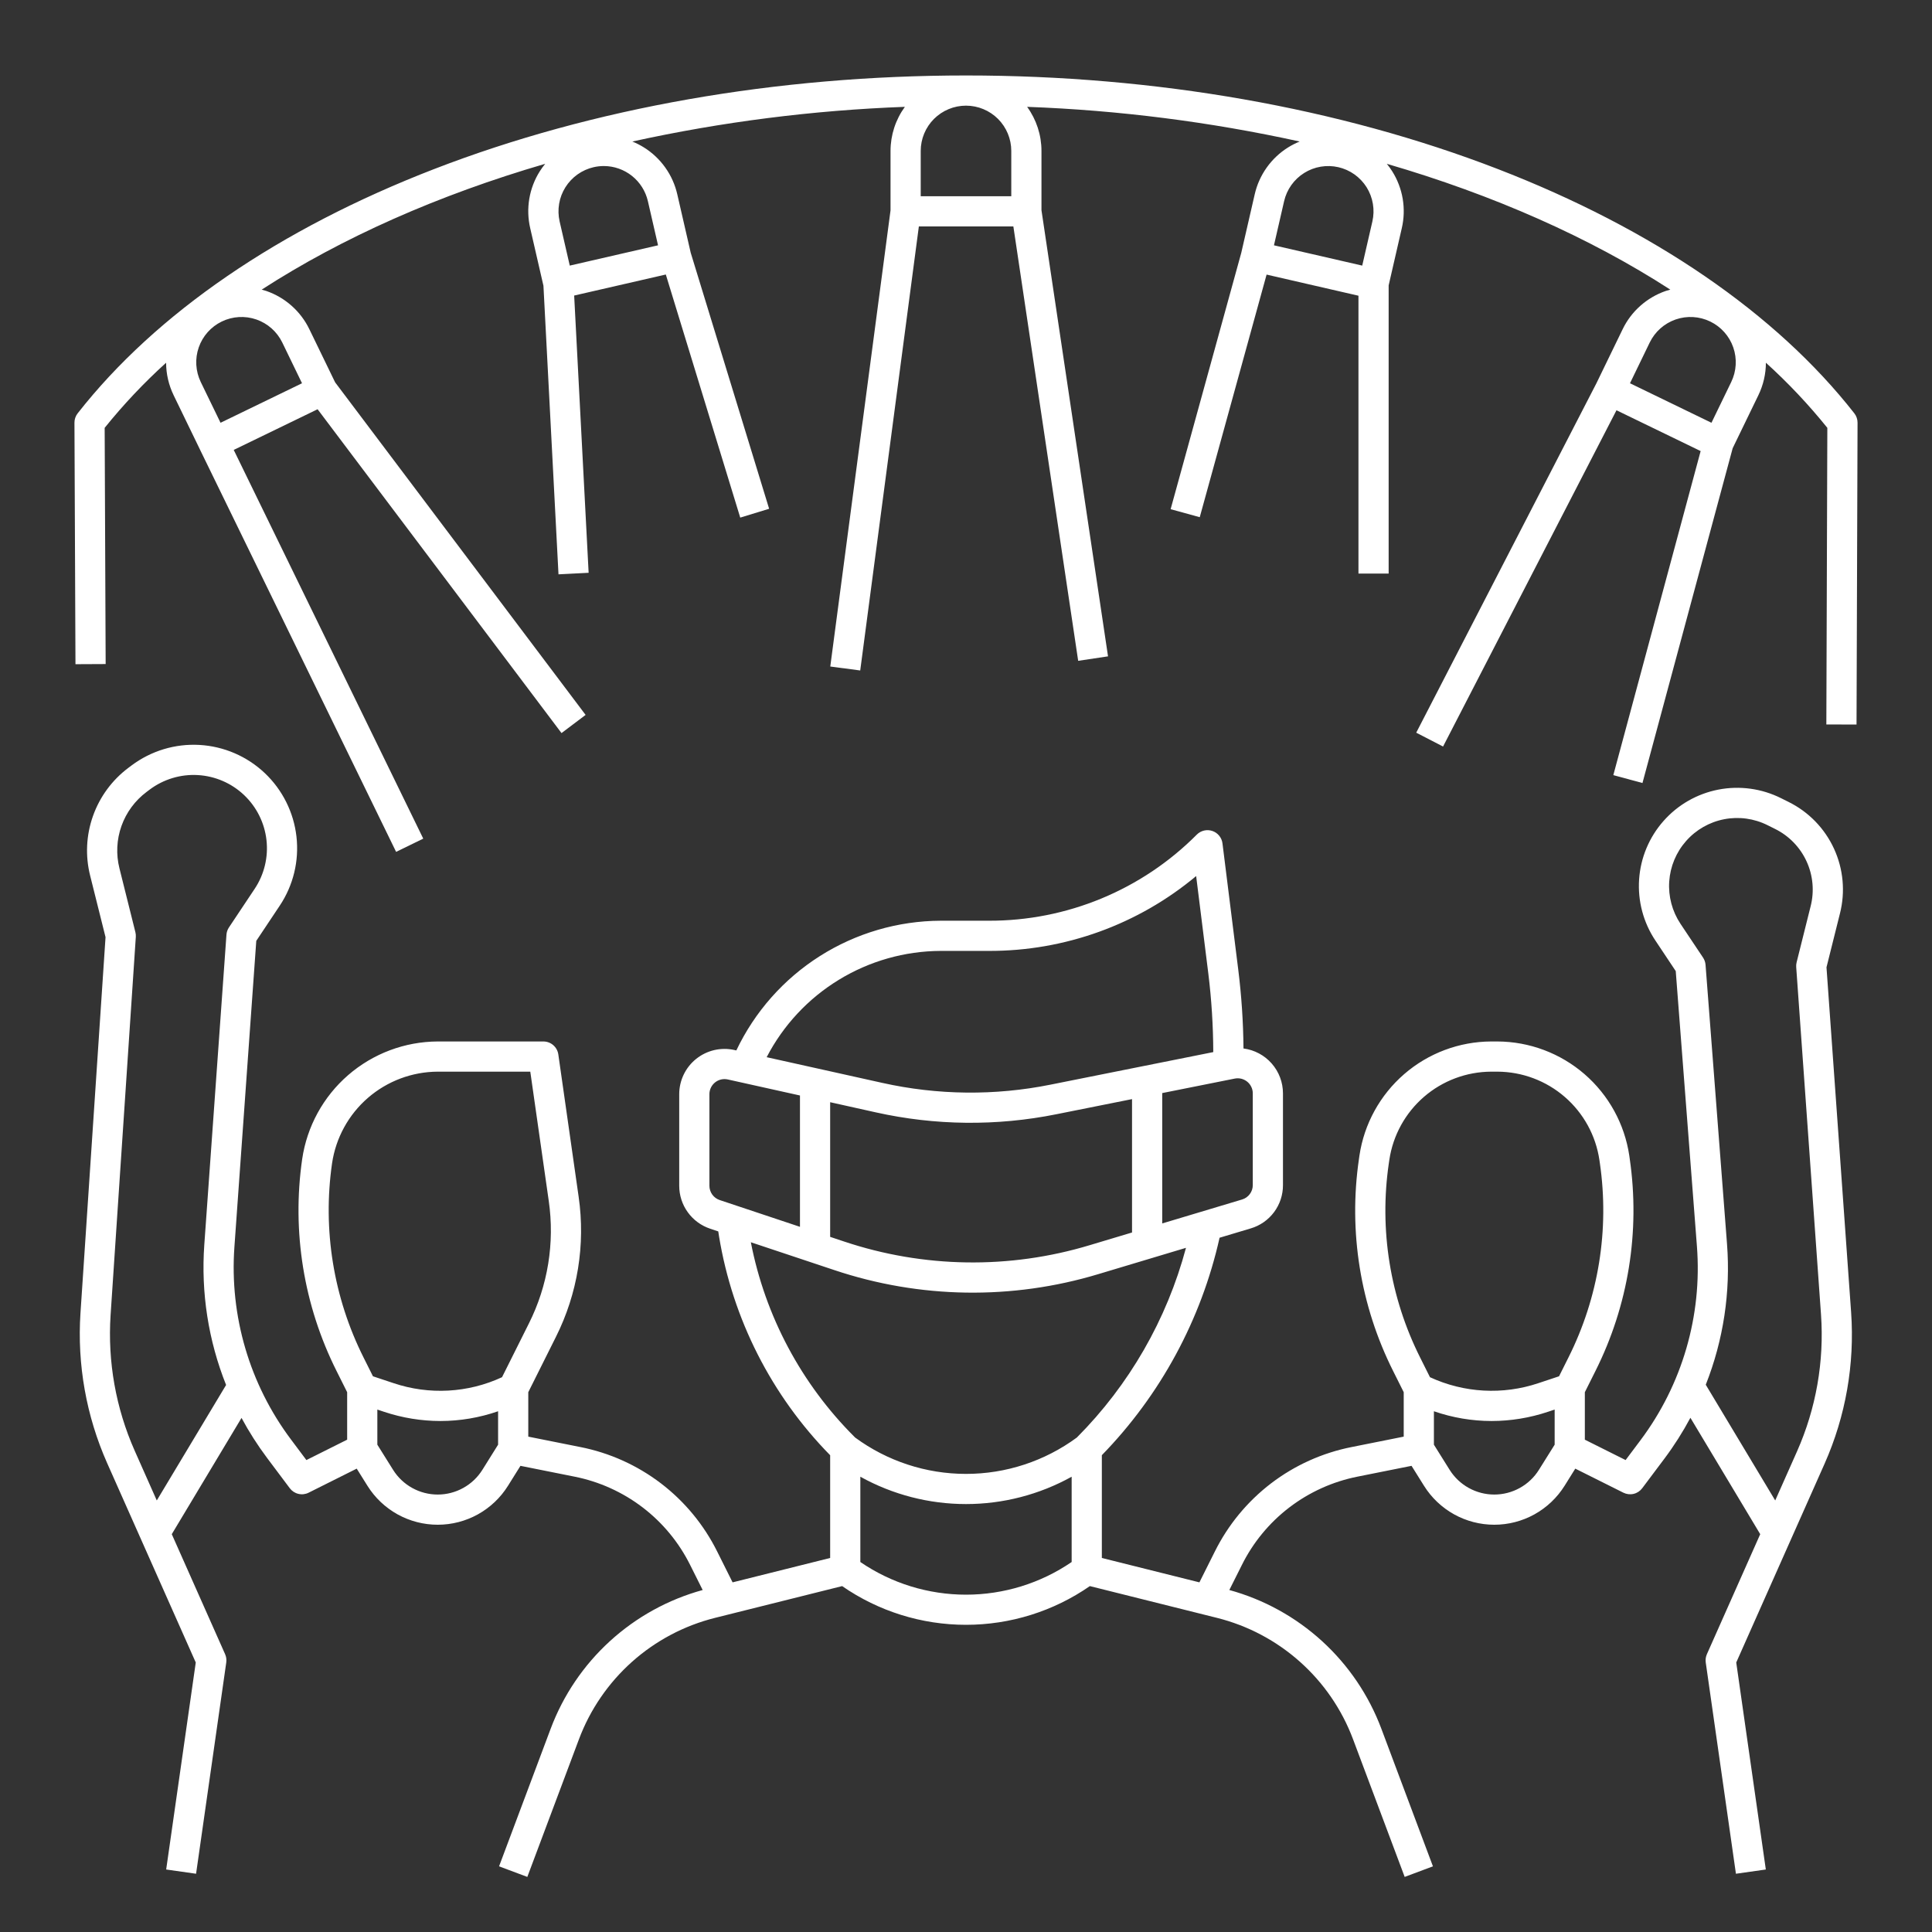
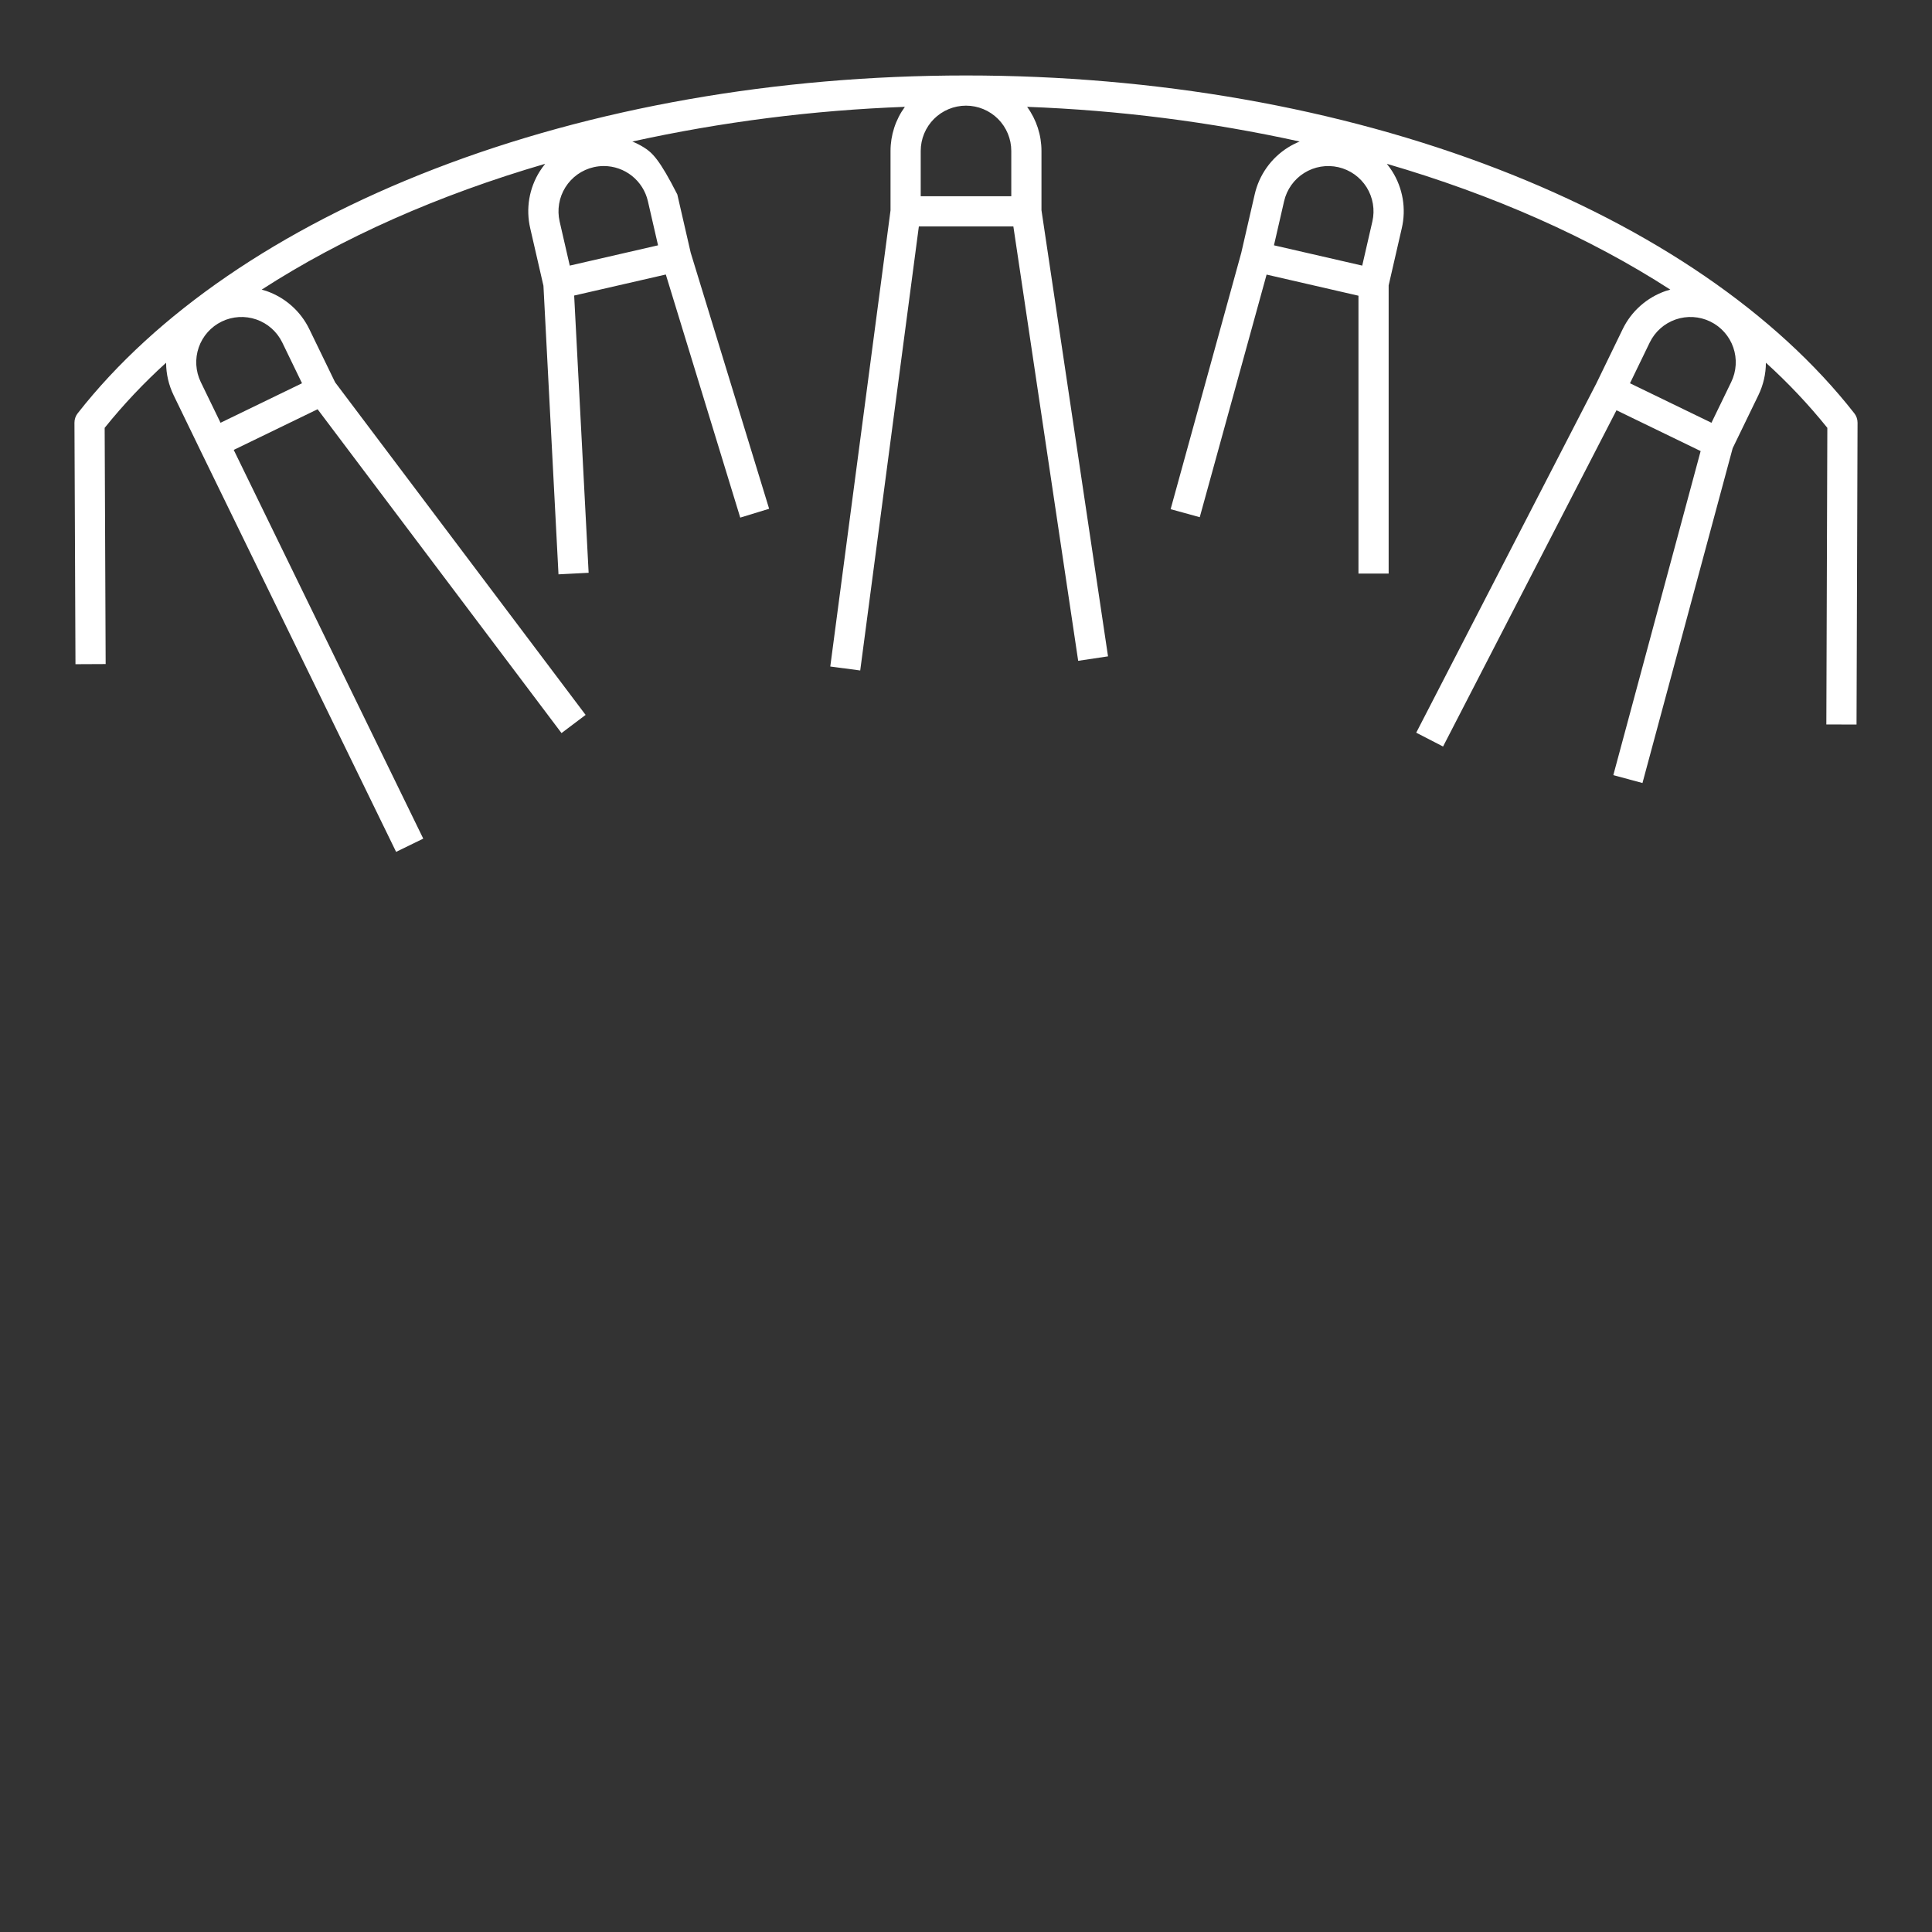
<svg xmlns="http://www.w3.org/2000/svg" width="80" height="80" viewBox="0 0 80 80" fill="none">
  <rect x="0" y="0" width="80" height="80" fill="#333333" stroke="none" />
-   <path d="M75.631 40.055L76.187 37.831C76.416 36.933 76.329 35.983 75.942 35.142C75.555 34.3 74.891 33.617 74.06 33.206L73.749 33.051C72.947 32.65 72.034 32.525 71.154 32.696C70.273 32.867 69.474 33.324 68.881 33.997C68.287 34.669 67.932 35.519 67.872 36.414C67.811 37.309 68.048 38.199 68.546 38.945L69.389 40.211L70.266 51.605C70.487 54.479 69.656 57.335 67.926 59.641L67.313 60.458L65.625 59.614V57.648L66.063 56.772C67.425 54.058 67.921 50.991 67.484 47.985L67.466 47.854C67.271 46.543 66.614 45.346 65.612 44.478C64.611 43.611 63.332 43.131 62.008 43.125H61.745C60.422 43.131 59.145 43.61 58.145 44.476C57.145 45.342 56.488 46.536 56.292 47.845L56.271 47.993C55.832 50.995 56.326 54.06 57.687 56.772L58.125 57.648V59.488L55.974 59.918C54.76 60.157 53.616 60.672 52.632 61.423C51.649 62.175 50.851 63.142 50.301 64.251L49.665 65.522L45.625 64.512V60.256C48.052 57.764 49.739 54.647 50.5 51.252L51.789 50.866C52.176 50.752 52.516 50.515 52.757 50.191C52.998 49.867 53.127 49.474 53.125 49.07V45.275C53.125 44.819 52.959 44.379 52.658 44.037C52.358 43.695 51.942 43.474 51.49 43.415C51.481 42.323 51.408 41.232 51.273 40.148L50.62 34.922C50.606 34.806 50.559 34.697 50.485 34.606C50.411 34.515 50.314 34.447 50.203 34.409C50.092 34.371 49.973 34.365 49.859 34.391C49.745 34.418 49.641 34.475 49.558 34.558C48.43 35.693 47.088 36.592 45.61 37.204C44.132 37.816 42.547 38.129 40.947 38.125H38.951C37.178 38.133 35.443 38.641 33.946 39.591C32.449 40.541 31.251 41.895 30.49 43.496L30.407 43.478C30.133 43.417 29.849 43.419 29.575 43.482C29.302 43.546 29.046 43.67 28.827 43.846C28.608 44.021 28.431 44.244 28.31 44.497C28.188 44.75 28.125 45.028 28.125 45.308V49.099C28.125 49.493 28.248 49.877 28.479 50.196C28.709 50.515 29.034 50.754 29.407 50.878L29.742 50.99C29.753 51.059 29.763 51.129 29.774 51.198C30.338 54.619 31.945 57.783 34.375 60.258V64.512L30.335 65.522L29.7 64.251C29.149 63.142 28.352 62.175 27.368 61.423C26.384 60.672 25.24 60.157 24.026 59.918L21.875 59.488V57.648L23.017 55.363C23.918 53.568 24.247 51.54 23.96 49.553L23.119 43.662C23.098 43.513 23.023 43.377 22.91 43.278C22.796 43.179 22.651 43.125 22.5 43.125H18.125C16.762 43.131 15.446 43.625 14.416 44.518C13.386 45.411 12.711 46.644 12.513 47.993C12.079 50.996 12.576 54.06 13.937 56.772L14.375 57.648V59.614L12.687 60.458L12.051 59.609C10.335 57.321 9.502 54.491 9.706 51.638L10.612 38.959L11.584 37.501C12.145 36.66 12.39 35.648 12.276 34.643C12.163 33.638 11.697 32.706 10.963 32.011C10.228 31.316 9.272 30.904 8.262 30.846C7.253 30.788 6.256 31.09 5.447 31.696L5.319 31.792C4.644 32.297 4.133 32.991 3.851 33.786C3.568 34.581 3.527 35.441 3.733 36.259L4.37 38.806L3.332 54.375C3.192 56.501 3.571 58.63 4.434 60.578L8.106 68.84L6.881 77.412L8.119 77.588L9.369 68.838C9.385 68.722 9.369 68.603 9.321 68.496L7.113 63.527L10.001 58.713C10.31 59.287 10.661 59.837 11.051 60.359L12 61.625C12.088 61.742 12.214 61.825 12.357 61.858C12.499 61.892 12.649 61.875 12.78 61.809L14.771 60.813L15.215 61.523C15.523 62.016 15.952 62.423 16.461 62.706C16.97 62.988 17.543 63.136 18.125 63.136C18.707 63.136 19.28 62.988 19.789 62.706C20.298 62.423 20.727 62.016 21.035 61.523L21.551 60.697L23.781 61.143C24.808 61.346 25.776 61.782 26.608 62.417C27.441 63.053 28.116 63.872 28.582 64.811L29.096 65.839C27.667 66.231 26.352 66.956 25.258 67.954C24.164 68.952 23.322 70.196 22.802 71.583L20.665 77.281L21.835 77.719L23.972 72.022C24.434 70.789 25.189 69.688 26.17 68.812C27.152 67.936 28.332 67.311 29.609 66.992L34.871 65.677C36.378 66.721 38.167 67.28 40 67.28C41.833 67.28 43.623 66.721 45.129 65.677L50.391 66.992C51.668 67.311 52.848 67.936 53.83 68.812C54.812 69.688 55.566 70.789 56.028 72.022L58.165 77.719L59.335 77.281L57.199 71.583C56.678 70.196 55.836 68.952 54.742 67.954C53.648 66.956 52.333 66.231 50.904 65.839L51.419 64.811C51.884 63.872 52.559 63.053 53.392 62.417C54.224 61.782 55.192 61.346 56.219 61.143L58.449 60.697L58.965 61.523C59.273 62.016 59.702 62.423 60.211 62.706C60.72 62.988 61.293 63.136 61.875 63.136C62.457 63.136 63.03 62.988 63.539 62.706C64.048 62.423 64.477 62.016 64.786 61.523L65.229 60.813L67.221 61.809C67.352 61.874 67.501 61.892 67.644 61.858C67.786 61.825 67.912 61.742 68 61.625L68.926 60.391C69.325 59.857 69.682 59.295 69.996 58.707L72.887 63.527L70.679 68.496C70.631 68.603 70.615 68.722 70.631 68.838L71.881 77.588L73.119 77.412L71.894 68.84L75.553 60.607C76.426 58.639 76.802 56.488 76.651 54.341L75.631 40.055ZM6.492 62.131L5.577 60.071C4.795 58.308 4.453 56.382 4.579 54.458L5.624 38.791C5.628 38.727 5.622 38.662 5.606 38.599L4.946 35.956C4.8 35.377 4.829 34.767 5.029 34.204C5.229 33.641 5.591 33.15 6.07 32.792L6.197 32.696C6.77 32.267 7.476 32.053 8.191 32.094C8.906 32.135 9.584 32.427 10.104 32.919C10.624 33.411 10.954 34.072 11.034 34.783C11.115 35.495 10.941 36.212 10.543 36.808L9.48 38.403C9.42 38.493 9.384 38.597 9.377 38.706L8.459 51.549C8.319 53.526 8.627 55.508 9.362 57.349L6.492 62.131ZM13.75 48.169C13.905 47.118 14.431 46.157 15.234 45.461C16.037 44.765 17.062 44.38 18.125 44.375H21.958L22.723 49.729C22.973 51.465 22.686 53.236 21.899 54.804L20.788 57.027C19.377 57.681 17.77 57.769 16.296 57.273L15.443 56.989L15.055 56.213C13.809 53.728 13.353 50.921 13.75 48.169ZM19.976 60.86C19.779 61.174 19.507 61.433 19.183 61.612C18.859 61.792 18.495 61.886 18.125 61.886C17.755 61.886 17.391 61.792 17.067 61.612C16.744 61.433 16.471 61.174 16.275 60.86L15.625 59.821V58.367L15.901 58.459C16.655 58.711 17.444 58.84 18.239 58.841C19.052 58.84 19.858 58.703 20.625 58.437V59.821L19.976 60.86ZM51.875 45.275V49.07C51.876 49.205 51.833 49.336 51.752 49.444C51.672 49.552 51.559 49.631 51.43 49.669L48.125 50.66V45.262L51.128 44.662C51.218 44.644 51.312 44.646 51.401 44.668C51.491 44.691 51.575 44.733 51.646 44.791C51.718 44.85 51.776 44.924 51.815 45.008C51.855 45.091 51.875 45.182 51.875 45.275ZM36.258 46.059C38.721 46.609 41.271 46.636 43.745 46.138L46.875 45.512V51.035L45.127 51.559C41.798 52.564 38.239 52.51 34.942 51.405L34.375 51.216V45.64L36.258 46.059ZM38.951 39.375H40.947C44.083 39.384 47.123 38.287 49.53 36.276L50.033 40.303C50.167 41.385 50.235 42.475 50.239 43.565L43.5 44.913C41.197 45.376 38.822 45.351 36.53 44.839L31.746 43.776C32.431 42.455 33.465 41.346 34.735 40.571C36.005 39.795 37.463 39.381 38.951 39.375ZM29.375 49.099V45.308C29.375 45.143 29.441 44.984 29.558 44.867C29.675 44.749 29.833 44.684 29.999 44.683C30.045 44.683 30.091 44.688 30.136 44.698L33.125 45.362V50.8L29.802 49.692C29.678 49.651 29.57 49.571 29.493 49.465C29.416 49.358 29.375 49.23 29.375 49.099ZM31.091 51.439L34.546 52.591C38.088 53.778 41.91 53.836 45.486 52.757L49.109 51.67C48.316 54.639 46.758 57.348 44.59 59.525C43.259 60.504 41.65 61.032 39.998 61.031C38.345 61.031 36.737 60.502 35.406 59.523L35.388 59.504C33.182 57.305 31.685 54.496 31.091 51.439ZM35.625 64.68V61.148C36.964 61.891 38.469 62.28 40 62.28C41.531 62.28 43.036 61.891 44.375 61.148V64.68C43.086 65.561 41.561 66.032 40 66.032C38.439 66.032 36.914 65.561 35.625 64.68ZM57.508 48.172L57.53 48.024C57.681 47.012 58.189 46.089 58.962 45.419C59.735 44.75 60.722 44.38 61.745 44.375H62.008C63.032 44.38 64.021 44.751 64.795 45.422C65.569 46.092 66.078 47.018 66.228 48.032L66.247 48.163C66.647 50.916 66.193 53.726 64.945 56.213L64.557 56.989L63.704 57.273C62.23 57.768 60.623 57.68 59.212 57.027L58.805 56.213C57.559 53.729 57.106 50.922 57.508 48.172ZM63.725 60.86C63.529 61.174 63.257 61.433 62.933 61.612C62.609 61.792 62.245 61.886 61.875 61.886C61.505 61.886 61.141 61.792 60.817 61.612C60.493 61.433 60.221 61.174 60.025 60.86L59.375 59.821V58.437C60.142 58.703 60.949 58.84 61.761 58.841C62.556 58.84 63.346 58.711 64.099 58.459L64.375 58.367V59.821L63.725 60.86ZM74.411 60.099L73.508 62.131L70.632 57.339C71.364 55.487 71.665 53.494 71.512 51.509L70.623 39.952C70.615 39.845 70.579 39.742 70.52 39.653L69.585 38.252C69.241 37.735 69.077 37.118 69.119 36.498C69.161 35.879 69.406 35.29 69.818 34.824C70.229 34.358 70.782 34.041 71.392 33.923C72.002 33.804 72.634 33.891 73.19 34.169L73.501 34.324C74.076 34.608 74.537 35.082 74.805 35.665C75.073 36.248 75.133 36.906 74.974 37.528L74.394 39.848C74.378 39.913 74.372 39.979 74.377 40.045L75.404 54.43C75.541 56.373 75.2 58.319 74.411 60.099Z" fill="white" />
-   <path d="M76.784 17.115C73.545 12.978 68.438 9.479 62.015 6.997C55.46 4.464 47.847 3.125 40 3.125C32.153 3.125 24.54 4.464 17.985 6.997C11.562 9.479 6.455 12.978 3.216 17.115C3.129 17.225 3.082 17.362 3.083 17.503L3.125 27.503L4.375 27.497L4.334 17.716C5.11 16.752 5.96 15.851 6.878 15.02C6.879 15.486 6.986 15.945 7.189 16.364L8.28 18.614L8.28 18.615L16.402 35.274L17.526 34.726L9.678 18.63L13.151 16.946L23.251 30.355L24.249 29.603L13.877 15.832L12.812 13.637C12.634 13.267 12.384 12.936 12.078 12.664C11.771 12.391 11.413 12.182 11.025 12.048C10.962 12.027 10.899 12.011 10.836 11.993C14.172 9.836 18.162 8.07 22.575 6.783C22.495 6.882 22.42 6.985 22.352 7.092C22.133 7.439 21.985 7.826 21.917 8.231C21.849 8.636 21.862 9.05 21.955 9.45L22.503 11.834L23.126 23.782L24.374 23.718L23.775 12.238L27.57 11.367L30.652 21.433L31.848 21.067L28.601 10.466L28.046 8.051C27.955 7.65 27.786 7.272 27.548 6.938C27.31 6.603 27.008 6.319 26.659 6.102C26.508 6.008 26.348 5.927 26.183 5.86C29.894 5.045 33.672 4.564 37.469 4.424C37.083 4.955 36.875 5.594 36.875 6.25V8.709L34.38 27.599L35.62 27.763L38.048 9.375H41.961L44.645 27.363L45.881 27.178L43.125 8.704V6.25C43.125 5.594 42.917 4.955 42.531 4.424C46.328 4.564 50.106 5.045 53.817 5.86C53.652 5.927 53.492 6.008 53.341 6.102C52.992 6.319 52.69 6.603 52.452 6.938C52.214 7.272 52.045 7.65 51.954 8.051L51.397 10.474L48.473 21.084L49.679 21.416L52.447 11.37L56.251 12.245V23.75H57.501V11.818L58.045 9.45C58.138 9.05 58.151 8.636 58.083 8.231C58.014 7.826 57.867 7.439 57.648 7.092C57.58 6.985 57.505 6.882 57.425 6.783C61.838 8.07 65.828 9.836 69.164 11.993C69.101 12.011 69.038 12.027 68.975 12.048C68.587 12.182 68.229 12.391 67.922 12.664C67.615 12.936 67.366 13.267 67.188 13.637L66.101 15.877L58.643 30.339L59.754 30.912L66.935 16.988L70.42 18.678L66.804 32.097L68.011 32.423L71.746 18.56L72.811 16.364C73.014 15.945 73.121 15.486 73.122 15.02C74.04 15.851 74.89 16.752 75.666 17.716L75.625 29.998L76.875 30.002L76.917 17.502C76.917 17.362 76.871 17.225 76.784 17.115ZM11.688 14.182L12.506 15.87L9.132 17.506L8.313 15.819C8.097 15.371 8.066 14.856 8.229 14.386C8.392 13.916 8.735 13.531 9.182 13.314C9.63 13.097 10.145 13.066 10.615 13.229C11.085 13.392 11.471 13.735 11.688 14.182ZM26.828 8.331L27.248 10.158L23.593 10.998L23.173 9.17C23.118 8.93 23.111 8.682 23.152 8.439C23.192 8.196 23.281 7.964 23.412 7.755C23.542 7.547 23.713 7.366 23.913 7.223C24.114 7.08 24.341 6.978 24.581 6.923C24.72 6.891 24.862 6.875 25.004 6.875C25.428 6.876 25.839 7.021 26.17 7.285C26.501 7.549 26.733 7.918 26.828 8.331ZM53.172 8.331C53.283 7.846 53.583 7.425 54.004 7.162C54.213 7.031 54.445 6.942 54.688 6.902C54.931 6.861 55.179 6.868 55.419 6.923C55.659 6.978 55.886 7.08 56.087 7.223C56.287 7.366 56.458 7.547 56.589 7.755C56.719 7.964 56.807 8.196 56.848 8.439C56.889 8.682 56.882 8.93 56.827 9.17L56.407 10.998L52.752 10.158L53.172 8.331ZM41.875 6.25V8.125H38.125V6.25C38.125 5.753 38.322 5.276 38.674 4.924C39.026 4.573 39.503 4.375 40 4.375C40.497 4.375 40.974 4.573 41.326 4.924C41.677 5.276 41.875 5.753 41.875 6.25ZM71.686 15.819L70.868 17.506L67.494 15.87L68.312 14.182C68.529 13.735 68.915 13.392 69.385 13.229C69.855 13.066 70.37 13.097 70.818 13.314C71.265 13.531 71.608 13.916 71.771 14.386C71.934 14.856 71.903 15.371 71.686 15.819Z" fill="white" />
+   <path d="M76.784 17.115C73.545 12.978 68.438 9.479 62.015 6.997C55.46 4.464 47.847 3.125 40 3.125C32.153 3.125 24.54 4.464 17.985 6.997C11.562 9.479 6.455 12.978 3.216 17.115C3.129 17.225 3.082 17.362 3.083 17.503L3.125 27.503L4.375 27.497L4.334 17.716C5.11 16.752 5.96 15.851 6.878 15.02C6.879 15.486 6.986 15.945 7.189 16.364L8.28 18.614L8.28 18.615L16.402 35.274L17.526 34.726L9.678 18.63L13.151 16.946L23.251 30.355L24.249 29.603L13.877 15.832L12.812 13.637C12.634 13.267 12.384 12.936 12.078 12.664C11.771 12.391 11.413 12.182 11.025 12.048C10.962 12.027 10.899 12.011 10.836 11.993C14.172 9.836 18.162 8.07 22.575 6.783C22.495 6.882 22.42 6.985 22.352 7.092C22.133 7.439 21.985 7.826 21.917 8.231C21.849 8.636 21.862 9.05 21.955 9.45L22.503 11.834L23.126 23.782L24.374 23.718L23.775 12.238L27.57 11.367L30.652 21.433L31.848 21.067L28.601 10.466L28.046 8.051C27.31 6.603 27.008 6.319 26.659 6.102C26.508 6.008 26.348 5.927 26.183 5.86C29.894 5.045 33.672 4.564 37.469 4.424C37.083 4.955 36.875 5.594 36.875 6.25V8.709L34.38 27.599L35.62 27.763L38.048 9.375H41.961L44.645 27.363L45.881 27.178L43.125 8.704V6.25C43.125 5.594 42.917 4.955 42.531 4.424C46.328 4.564 50.106 5.045 53.817 5.86C53.652 5.927 53.492 6.008 53.341 6.102C52.992 6.319 52.69 6.603 52.452 6.938C52.214 7.272 52.045 7.65 51.954 8.051L51.397 10.474L48.473 21.084L49.679 21.416L52.447 11.37L56.251 12.245V23.75H57.501V11.818L58.045 9.45C58.138 9.05 58.151 8.636 58.083 8.231C58.014 7.826 57.867 7.439 57.648 7.092C57.58 6.985 57.505 6.882 57.425 6.783C61.838 8.07 65.828 9.836 69.164 11.993C69.101 12.011 69.038 12.027 68.975 12.048C68.587 12.182 68.229 12.391 67.922 12.664C67.615 12.936 67.366 13.267 67.188 13.637L66.101 15.877L58.643 30.339L59.754 30.912L66.935 16.988L70.42 18.678L66.804 32.097L68.011 32.423L71.746 18.56L72.811 16.364C73.014 15.945 73.121 15.486 73.122 15.02C74.04 15.851 74.89 16.752 75.666 17.716L75.625 29.998L76.875 30.002L76.917 17.502C76.917 17.362 76.871 17.225 76.784 17.115ZM11.688 14.182L12.506 15.87L9.132 17.506L8.313 15.819C8.097 15.371 8.066 14.856 8.229 14.386C8.392 13.916 8.735 13.531 9.182 13.314C9.63 13.097 10.145 13.066 10.615 13.229C11.085 13.392 11.471 13.735 11.688 14.182ZM26.828 8.331L27.248 10.158L23.593 10.998L23.173 9.17C23.118 8.93 23.111 8.682 23.152 8.439C23.192 8.196 23.281 7.964 23.412 7.755C23.542 7.547 23.713 7.366 23.913 7.223C24.114 7.08 24.341 6.978 24.581 6.923C24.72 6.891 24.862 6.875 25.004 6.875C25.428 6.876 25.839 7.021 26.17 7.285C26.501 7.549 26.733 7.918 26.828 8.331ZM53.172 8.331C53.283 7.846 53.583 7.425 54.004 7.162C54.213 7.031 54.445 6.942 54.688 6.902C54.931 6.861 55.179 6.868 55.419 6.923C55.659 6.978 55.886 7.08 56.087 7.223C56.287 7.366 56.458 7.547 56.589 7.755C56.719 7.964 56.807 8.196 56.848 8.439C56.889 8.682 56.882 8.93 56.827 9.17L56.407 10.998L52.752 10.158L53.172 8.331ZM41.875 6.25V8.125H38.125V6.25C38.125 5.753 38.322 5.276 38.674 4.924C39.026 4.573 39.503 4.375 40 4.375C40.497 4.375 40.974 4.573 41.326 4.924C41.677 5.276 41.875 5.753 41.875 6.25ZM71.686 15.819L70.868 17.506L67.494 15.87L68.312 14.182C68.529 13.735 68.915 13.392 69.385 13.229C69.855 13.066 70.37 13.097 70.818 13.314C71.265 13.531 71.608 13.916 71.771 14.386C71.934 14.856 71.903 15.371 71.686 15.819Z" fill="white" />
</svg>